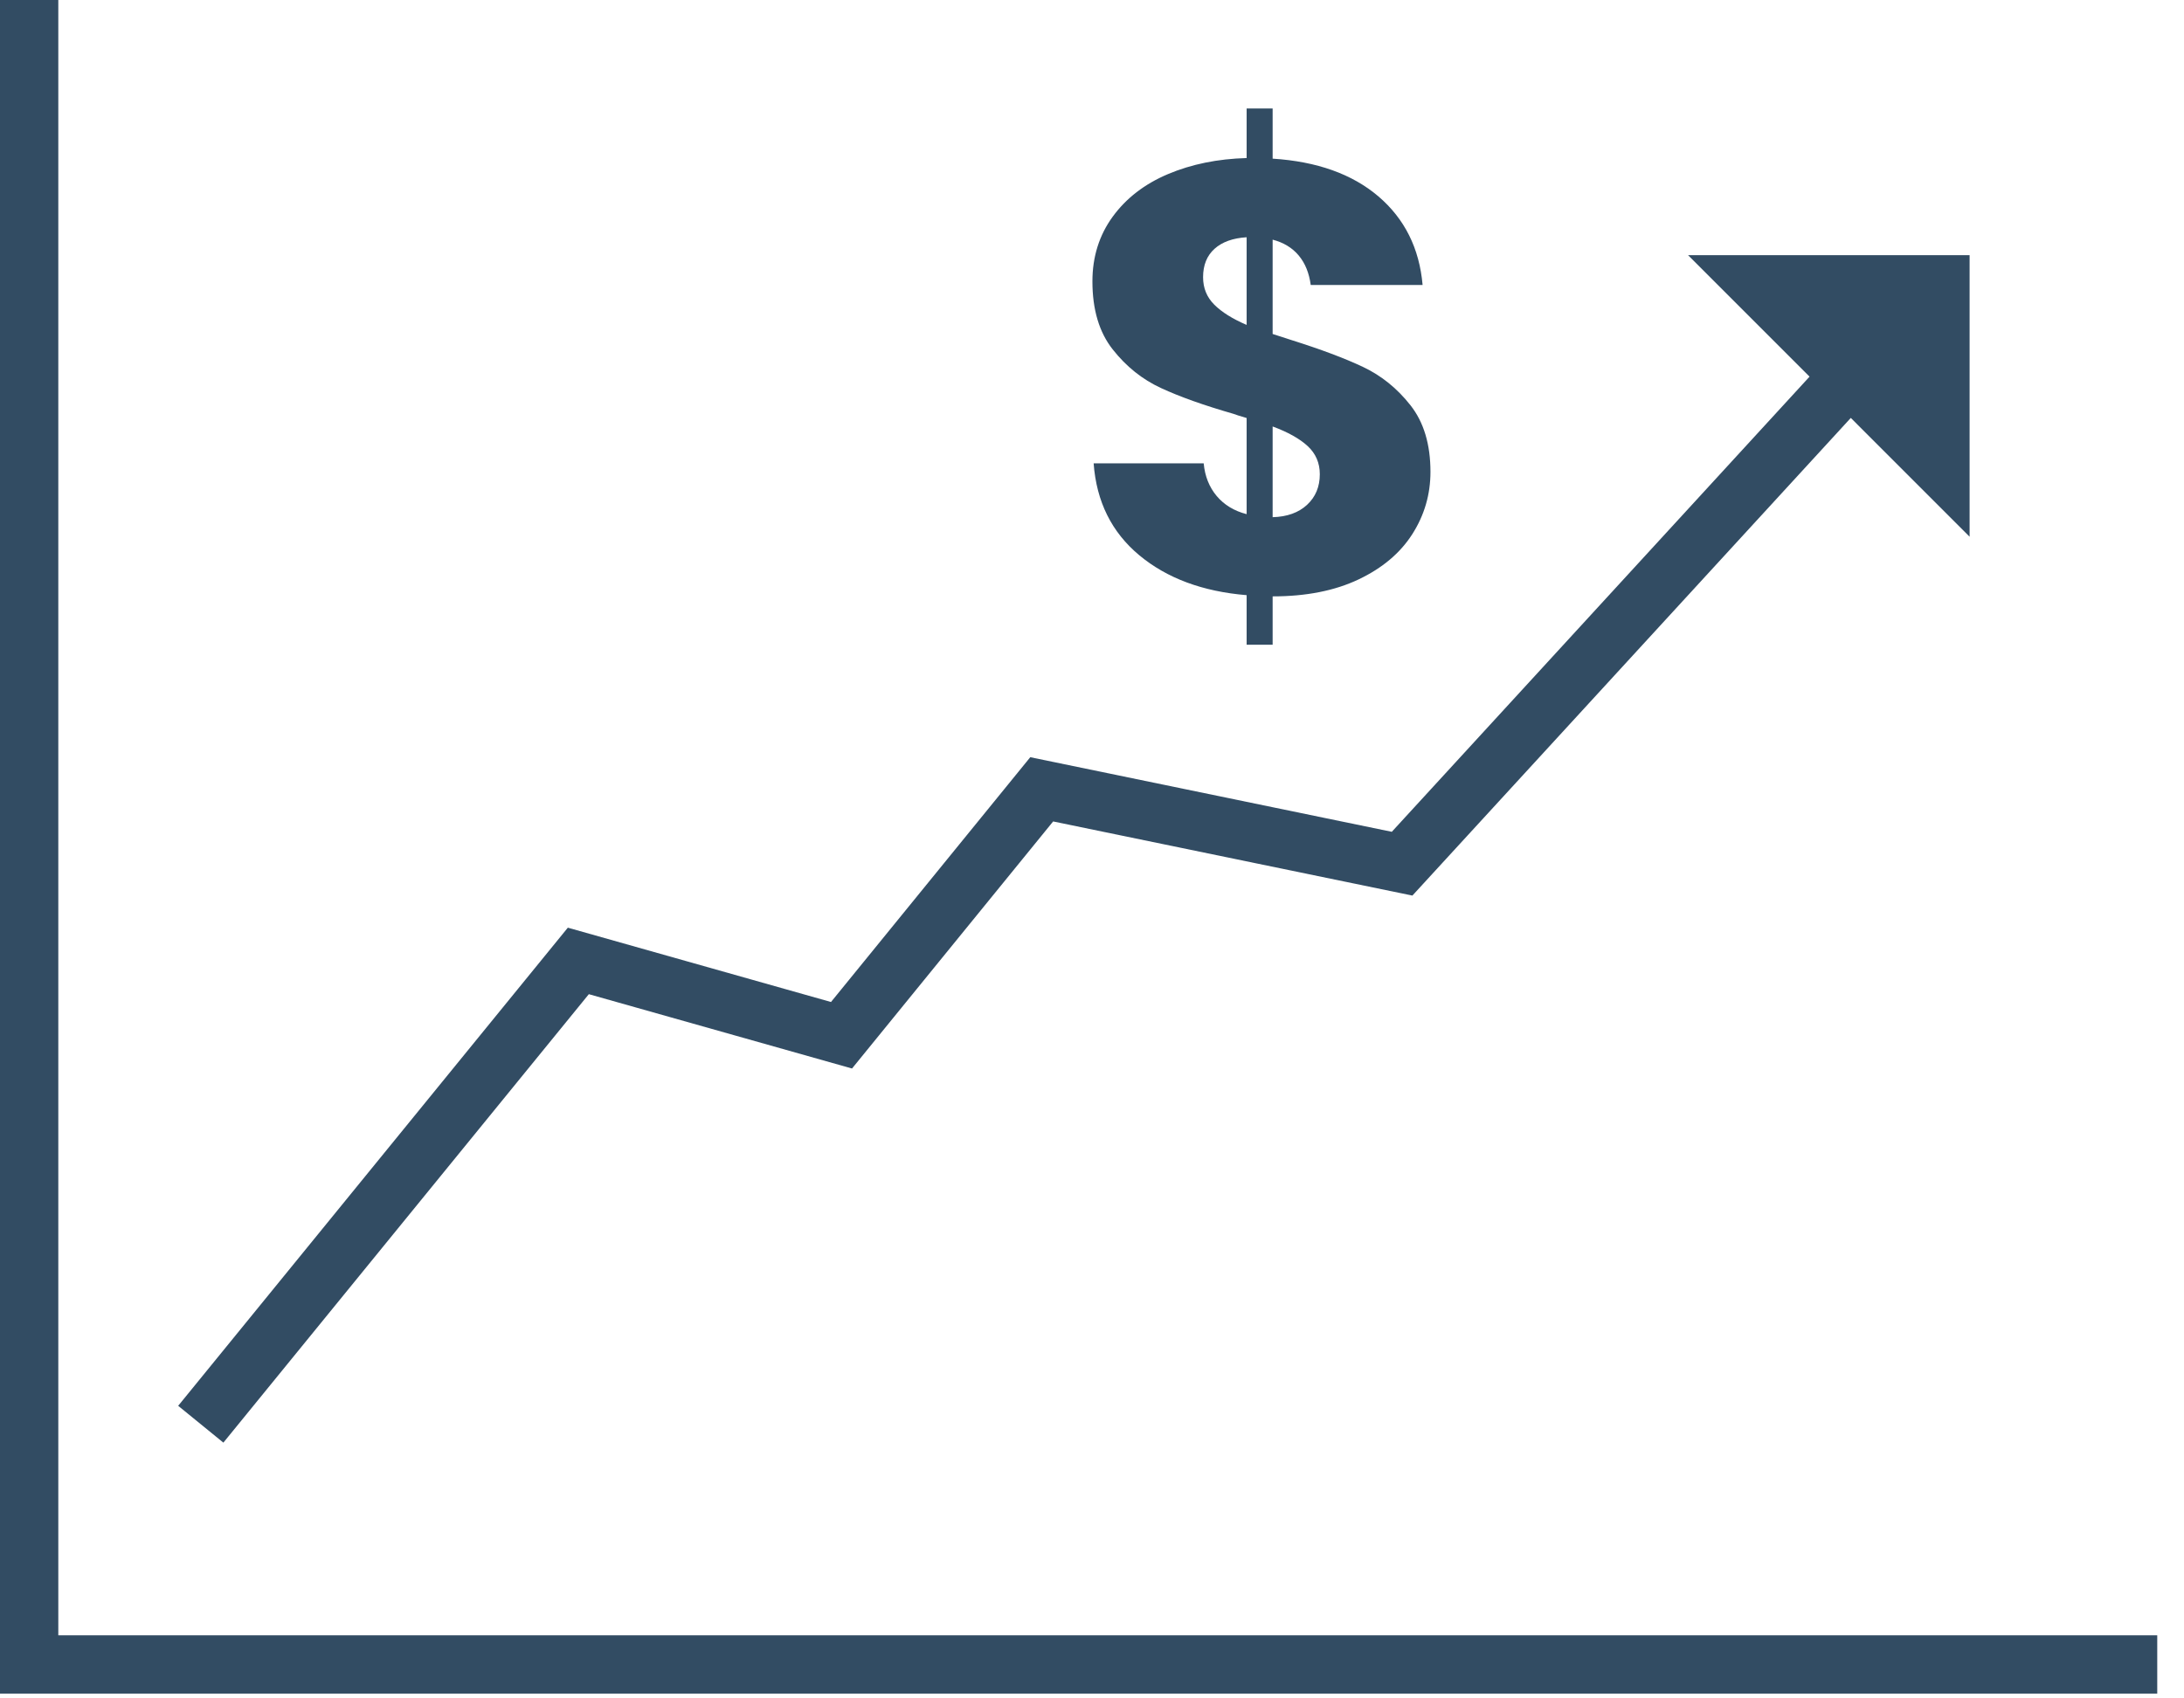
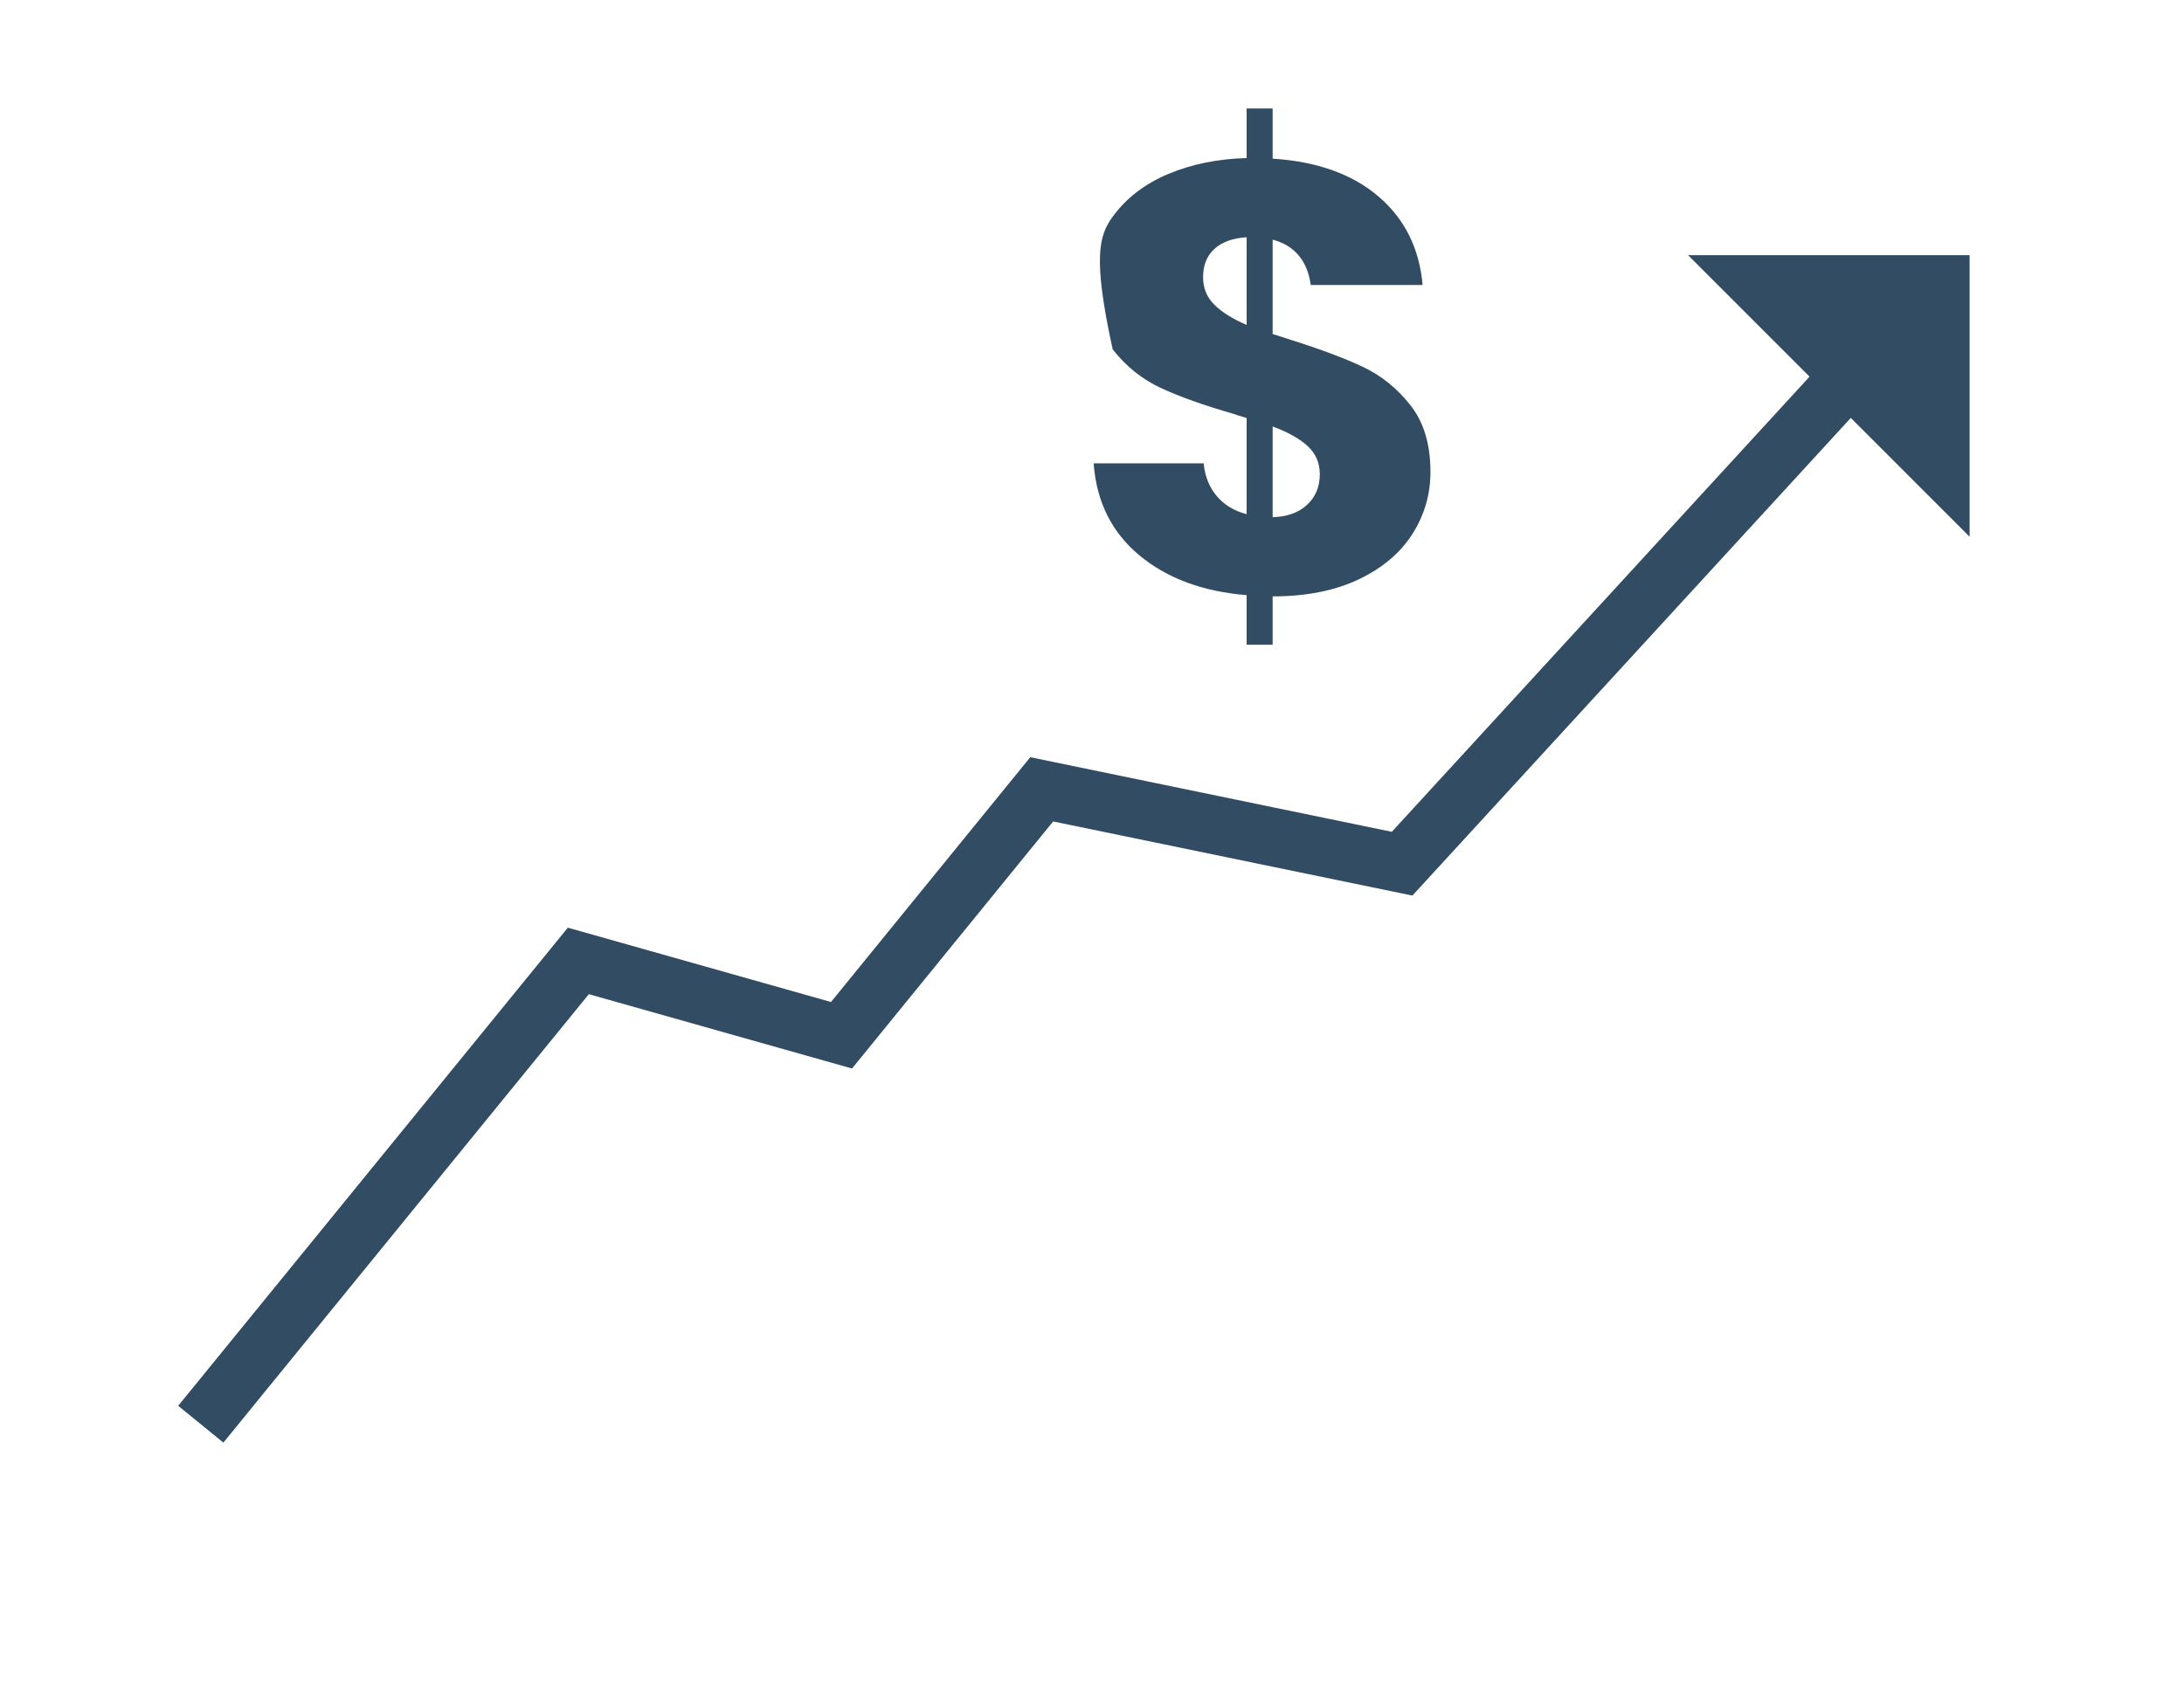
<svg xmlns="http://www.w3.org/2000/svg" width="72px" height="56px" viewBox="0 0 72 56" version="1.1">
  <title>Group 9</title>
  <desc>Created with Sketch.</desc>
  <g id="Page-1" stroke="none" stroke-width="1" fill="none" fill-rule="evenodd">
    <g id="Business-Bridging-Icons" transform="translate(-240, -13)">
      <g id="Group-9" transform="translate(240, 13)">
-         <path d="M43.091,16.644 C43.37,16.385 43.51,16.049 43.51,15.637 C43.51,15.265 43.377,14.957 43.112,14.71 C42.845,14.464 42.46,14.248 41.955,14.062 L41.955,17.053 C42.433,17.04 42.812,16.903 43.091,16.644 M40.031,10.045 C40.277,10.291 40.633,10.514 41.098,10.713 L41.098,7.823 C40.646,7.85 40.294,7.976 40.041,8.202 C39.789,8.428 39.662,8.74 39.662,9.139 C39.662,9.498 39.785,9.8 40.031,10.045 M46.56,17.611 C46.161,18.236 45.57,18.734 44.786,19.106 C44.001,19.478 43.058,19.664 41.955,19.664 L41.955,21.259 L41.098,21.259 L41.098,19.624 C39.649,19.504 38.47,19.066 37.56,18.309 C36.649,17.551 36.147,16.541 36.054,15.278 L39.682,15.278 C39.722,15.704 39.865,16.062 40.111,16.355 C40.357,16.647 40.686,16.847 41.098,16.953 L41.098,13.783 C40.871,13.717 40.725,13.67 40.659,13.644 C39.689,13.365 38.895,13.082 38.277,12.796 C37.659,12.511 37.127,12.086 36.682,11.52 C36.237,10.956 36.014,10.208 36.014,9.278 C36.014,8.468 36.237,7.756 36.682,7.145 C37.127,6.534 37.736,6.065 38.506,5.74 C39.277,5.414 40.141,5.238 41.098,5.211 L41.098,3.577 L41.955,3.577 L41.955,5.231 C43.416,5.324 44.58,5.74 45.444,6.477 C46.307,7.215 46.793,8.188 46.899,9.397 L43.211,9.397 C43.158,8.999 43.025,8.673 42.812,8.421 C42.6,8.168 42.314,7.996 41.955,7.902 L41.955,11.012 L42.573,11.212 C43.543,11.518 44.331,11.813 44.935,12.099 C45.54,12.385 46.062,12.807 46.501,13.365 C46.939,13.923 47.158,14.654 47.158,15.558 C47.158,16.302 46.959,16.986 46.56,17.611" id="Fill-1" fill="#324C63" />
-         <polyline id="Stroke-3" stroke="#324C63" stroke-width="1.922" points="0.961 0 0.961 54.881 71.118 54.881" />
+         <path d="M43.091,16.644 C43.37,16.385 43.51,16.049 43.51,15.637 C43.51,15.265 43.377,14.957 43.112,14.71 C42.845,14.464 42.46,14.248 41.955,14.062 L41.955,17.053 C42.433,17.04 42.812,16.903 43.091,16.644 M40.031,10.045 C40.277,10.291 40.633,10.514 41.098,10.713 L41.098,7.823 C40.646,7.85 40.294,7.976 40.041,8.202 C39.789,8.428 39.662,8.74 39.662,9.139 C39.662,9.498 39.785,9.8 40.031,10.045 M46.56,17.611 C46.161,18.236 45.57,18.734 44.786,19.106 C44.001,19.478 43.058,19.664 41.955,19.664 L41.955,21.259 L41.098,21.259 L41.098,19.624 C39.649,19.504 38.47,19.066 37.56,18.309 C36.649,17.551 36.147,16.541 36.054,15.278 L39.682,15.278 C39.722,15.704 39.865,16.062 40.111,16.355 C40.357,16.647 40.686,16.847 41.098,16.953 L41.098,13.783 C40.871,13.717 40.725,13.67 40.659,13.644 C39.689,13.365 38.895,13.082 38.277,12.796 C37.659,12.511 37.127,12.086 36.682,11.52 C36.014,8.468 36.237,7.756 36.682,7.145 C37.127,6.534 37.736,6.065 38.506,5.74 C39.277,5.414 40.141,5.238 41.098,5.211 L41.098,3.577 L41.955,3.577 L41.955,5.231 C43.416,5.324 44.58,5.74 45.444,6.477 C46.307,7.215 46.793,8.188 46.899,9.397 L43.211,9.397 C43.158,8.999 43.025,8.673 42.812,8.421 C42.6,8.168 42.314,7.996 41.955,7.902 L41.955,11.012 L42.573,11.212 C43.543,11.518 44.331,11.813 44.935,12.099 C45.54,12.385 46.062,12.807 46.501,13.365 C46.939,13.923 47.158,14.654 47.158,15.558 C47.158,16.302 46.959,16.986 46.56,17.611" id="Fill-1" fill="#324C63" />
        <polyline id="Stroke-5" stroke="#324C63" stroke-width="1.922" points="6.619 46.96 19.066 31.684 27.742 34.135 34.342 26.026 46.223 28.478 60.934 12.447" />
        <polygon id="Fill-7" fill="#324C63" points="64.932 8.414 64.932 17.697 55.651 8.414" />
      </g>
    </g>
  </g>
</svg>